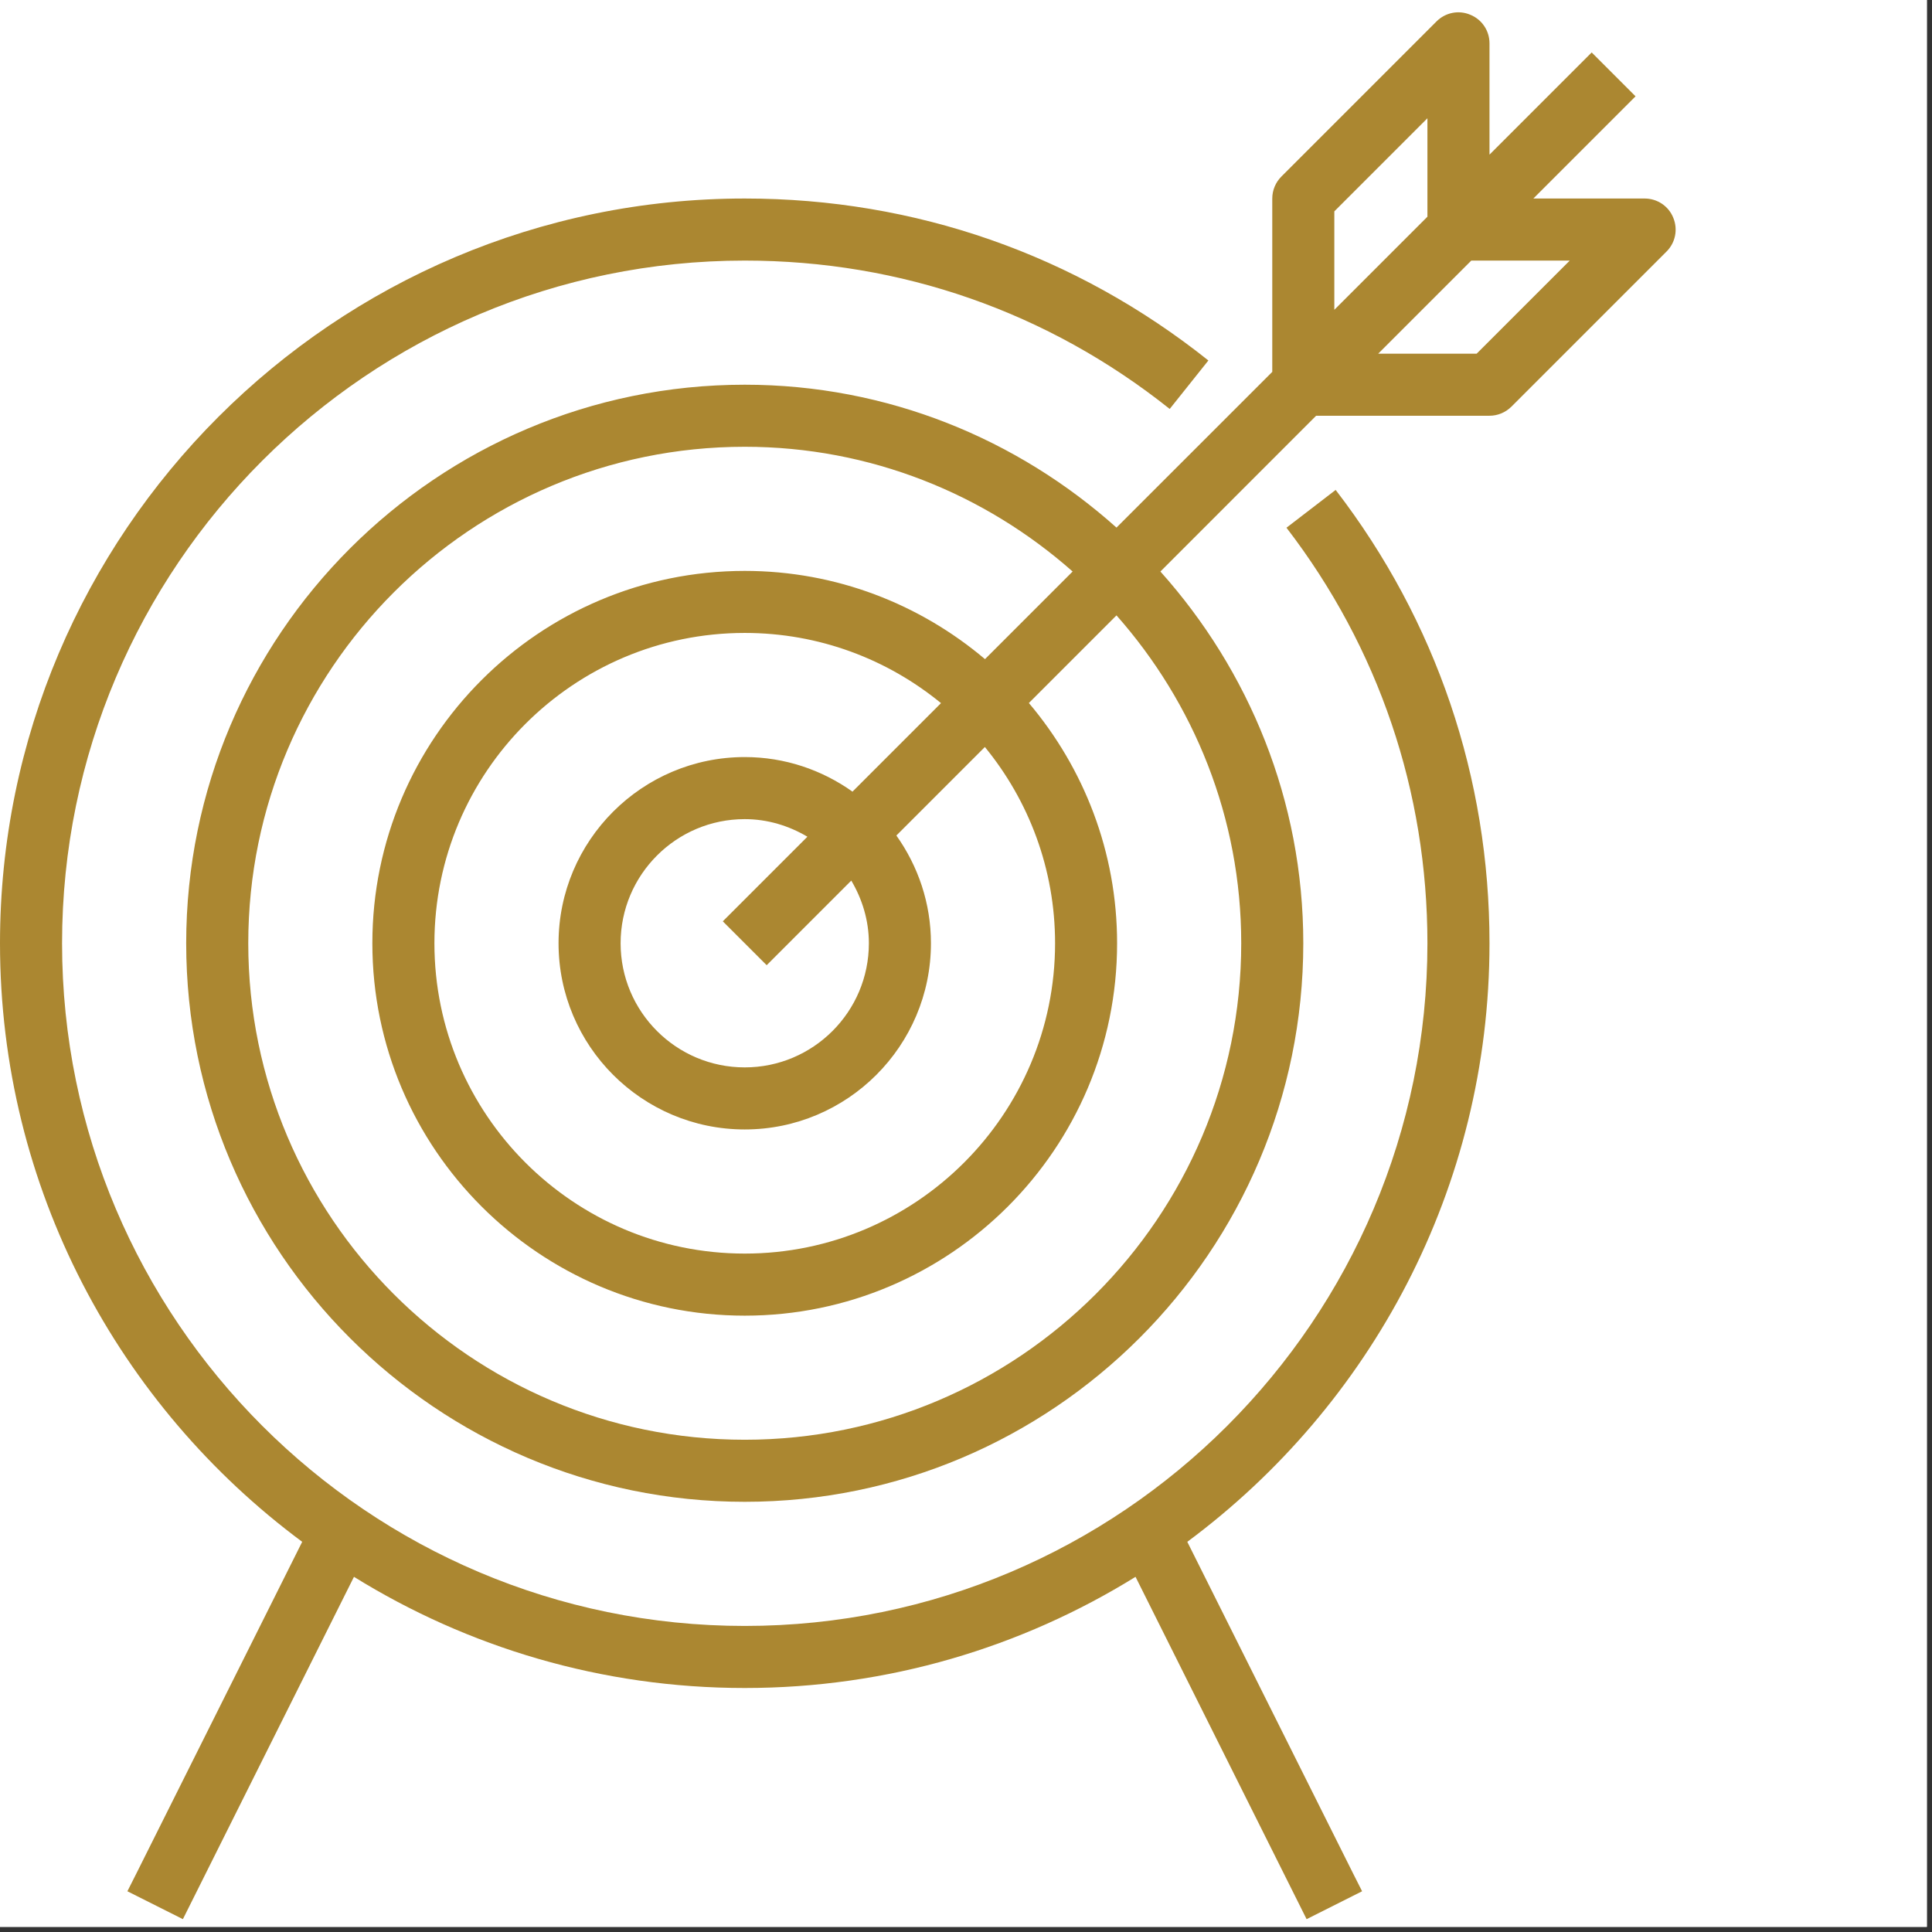
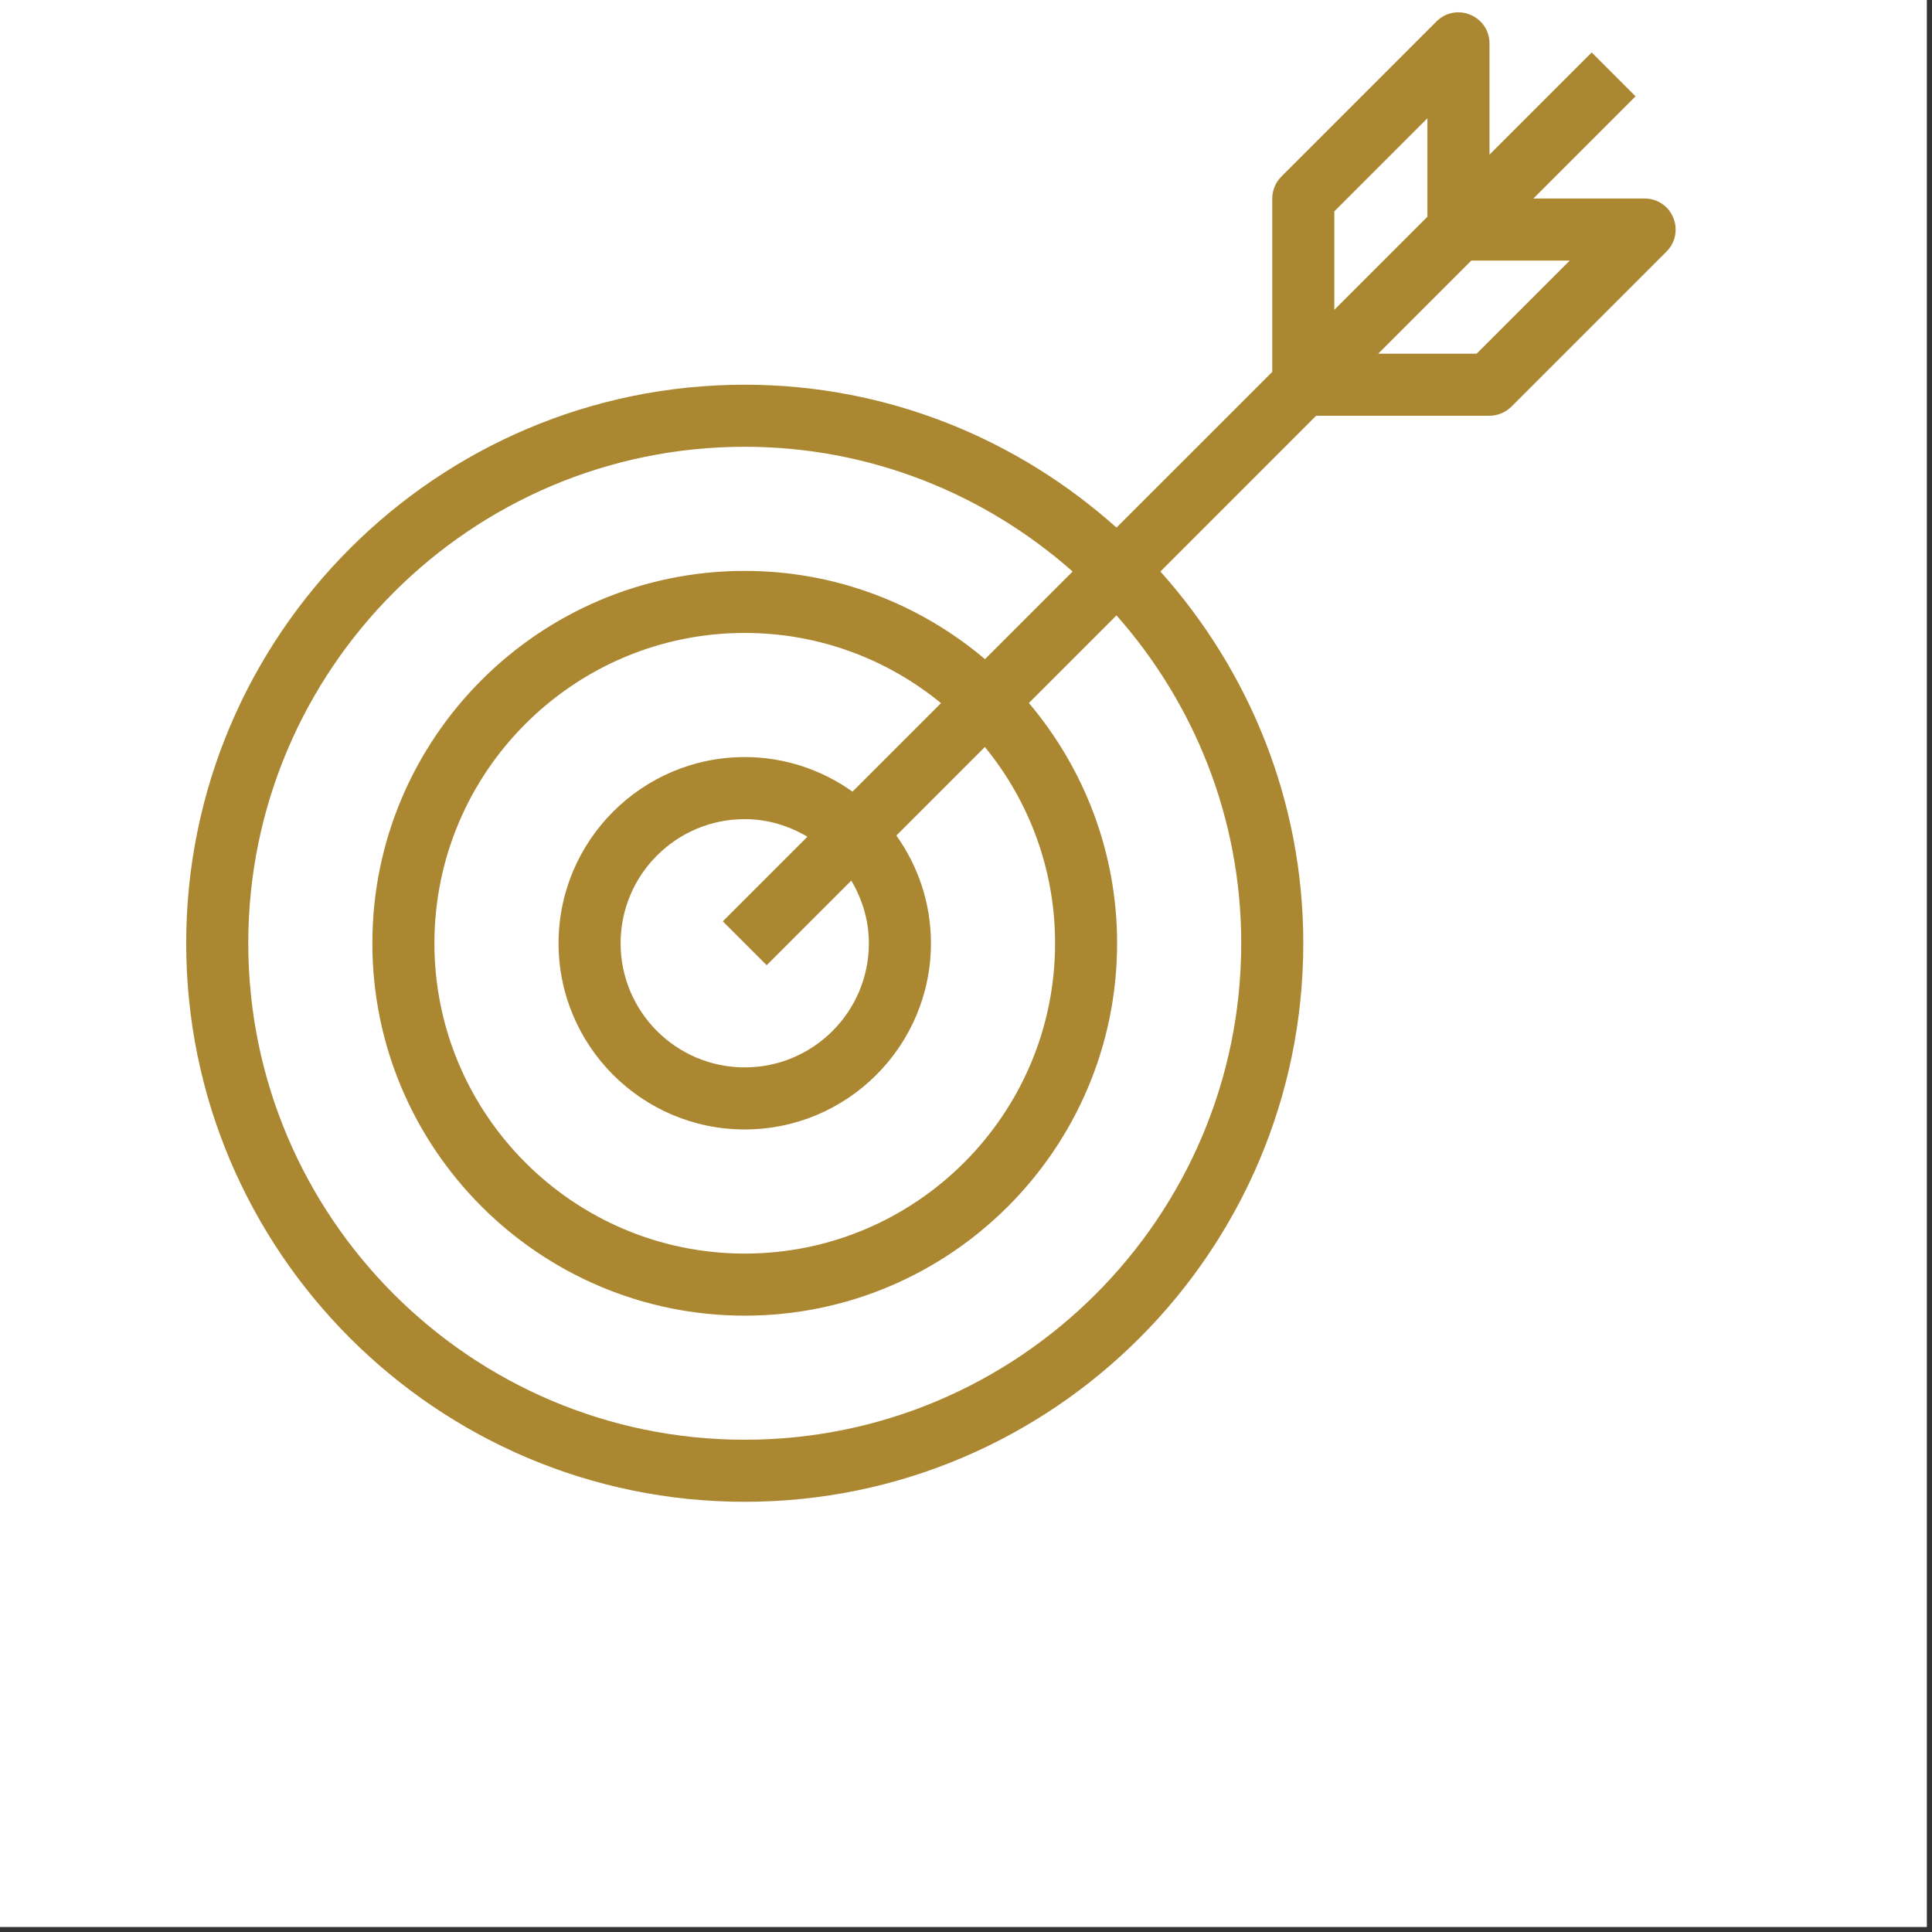
<svg xmlns="http://www.w3.org/2000/svg" width="250" zoomAndPan="magnify" viewBox="0 0 187.5 187.5" height="250" preserveAspectRatio="xMidYMid meet">
  <rect x="0" y="0" width="187.5" height="187.5" fill="#333333" stroke="none" />
  <g id="db9e492101">
    <path style=" stroke:none;fill-rule:nonzero;fill:#ffffff;fill-opacity:1;" d="M 0 0 L 187 0 L 187 187 L 0 187 Z M 0 0 " />
-     <path style=" stroke:none;fill-rule:nonzero;fill:#ffffff;fill-opacity:1;" d="M 0 0 L 187 0 L 187 187 L 0 187 Z M 0 0 " />
+     <path style=" stroke:none;fill-rule:nonzero;fill:#ffffff;fill-opacity:1;" d="M 0 0 L 187 187 L 0 187 Z M 0 0 " />
    <path style=" stroke:none;fill-rule:nonzero;fill:#ab8731;fill-opacity:1;" d="M 143.309 34.324 L 133.754 34.324 L 142.789 25.289 L 152.344 25.289 Z M 82.734 76.828 C 79.77 74.723 76.172 73.473 72.277 73.473 C 62.312 73.473 54.207 81.578 54.207 91.543 C 54.207 101.508 62.312 109.613 72.277 109.613 C 82.242 109.613 90.348 101.508 90.348 91.543 C 90.348 87.648 89.098 84.051 86.992 81.086 L 95.582 72.496 C 99.84 77.695 102.395 84.32 102.395 91.543 C 102.395 108.152 88.887 121.66 72.277 121.66 C 55.668 121.66 42.16 108.152 42.16 91.543 C 42.16 74.934 55.668 61.426 72.277 61.426 C 79.5 61.426 86.125 63.98 91.324 68.238 Z M 84.324 91.543 C 84.324 98.191 78.922 103.59 72.277 103.59 C 65.629 103.59 60.23 98.191 60.23 91.543 C 60.23 84.898 65.629 79.496 72.277 79.496 C 74.5 79.496 76.57 80.145 78.359 81.203 L 70.148 89.414 L 74.406 93.672 L 82.617 85.461 C 83.676 87.25 84.324 89.32 84.324 91.543 Z M 120.461 91.543 C 120.461 118.117 98.852 139.727 72.277 139.727 C 45.703 139.727 24.094 118.117 24.094 91.543 C 24.094 64.969 45.703 43.359 72.277 43.359 C 84.477 43.359 95.605 47.957 104.098 55.465 L 95.594 63.969 C 89.289 58.641 81.16 55.406 72.277 55.406 C 52.348 55.406 36.137 71.613 36.137 91.543 C 36.137 111.473 52.348 127.684 72.277 127.684 C 92.207 127.684 108.414 111.473 108.414 91.543 C 108.414 82.66 105.18 74.531 99.852 68.227 L 108.355 59.723 C 115.863 68.215 120.461 79.344 120.461 91.543 Z M 129.496 20.512 L 138.531 11.477 L 138.531 21.031 L 129.496 30.066 Z M 159.613 19.266 L 148.812 19.266 L 158.73 9.348 L 154.473 5.09 L 144.555 15.008 L 144.555 4.207 C 144.555 2.984 143.824 1.891 142.695 1.434 C 141.566 0.949 140.273 1.219 139.414 2.078 L 124.355 17.137 C 123.793 17.703 123.473 18.465 123.473 19.266 L 123.473 36.09 L 108.355 51.203 C 98.758 42.617 86.137 37.336 72.277 37.336 C 42.387 37.336 18.07 61.652 18.07 91.543 C 18.07 121.434 42.387 145.75 72.277 145.75 C 102.168 145.75 126.484 121.434 126.484 91.543 C 126.484 77.684 121.203 65.062 112.617 55.465 L 127.73 40.348 L 144.555 40.348 C 145.355 40.348 146.117 40.027 146.684 39.465 L 161.742 24.406 C 162.602 23.547 162.859 22.254 162.387 21.125 C 161.93 19.996 160.836 19.266 159.613 19.266 " />
-     <path style=" stroke:none;fill-rule:nonzero;fill:#ab8731;fill-opacity:1;" d="M 12.363 183.547 L 17.75 186.254 L 19.93 181.891 L 34.352 153.031 C 45.387 159.867 58.383 163.82 72.277 163.82 C 86.172 163.82 99.168 159.867 110.203 153.031 L 124.625 181.891 L 126.805 186.254 L 132.191 183.547 L 131.355 181.891 L 115.227 149.633 C 133.004 136.445 144.555 115.316 144.555 91.543 C 144.555 75.473 139.391 60.25 129.625 47.547 L 124.852 51.215 C 133.801 62.863 138.531 76.816 138.531 91.543 C 138.531 128.082 108.816 157.797 72.277 157.797 C 35.738 157.797 6.023 128.082 6.023 91.543 C 6.023 55.004 35.738 25.289 72.277 25.289 C 87.43 25.289 101.699 30.266 113.52 39.688 L 117.273 34.984 C 104.367 24.699 88.805 19.266 72.277 19.266 C 32.422 19.266 0 51.688 0 91.543 C 0 115.316 11.551 136.445 29.328 149.633 L 13.199 181.891 L 12.363 183.547 " />
  </g>
</svg>